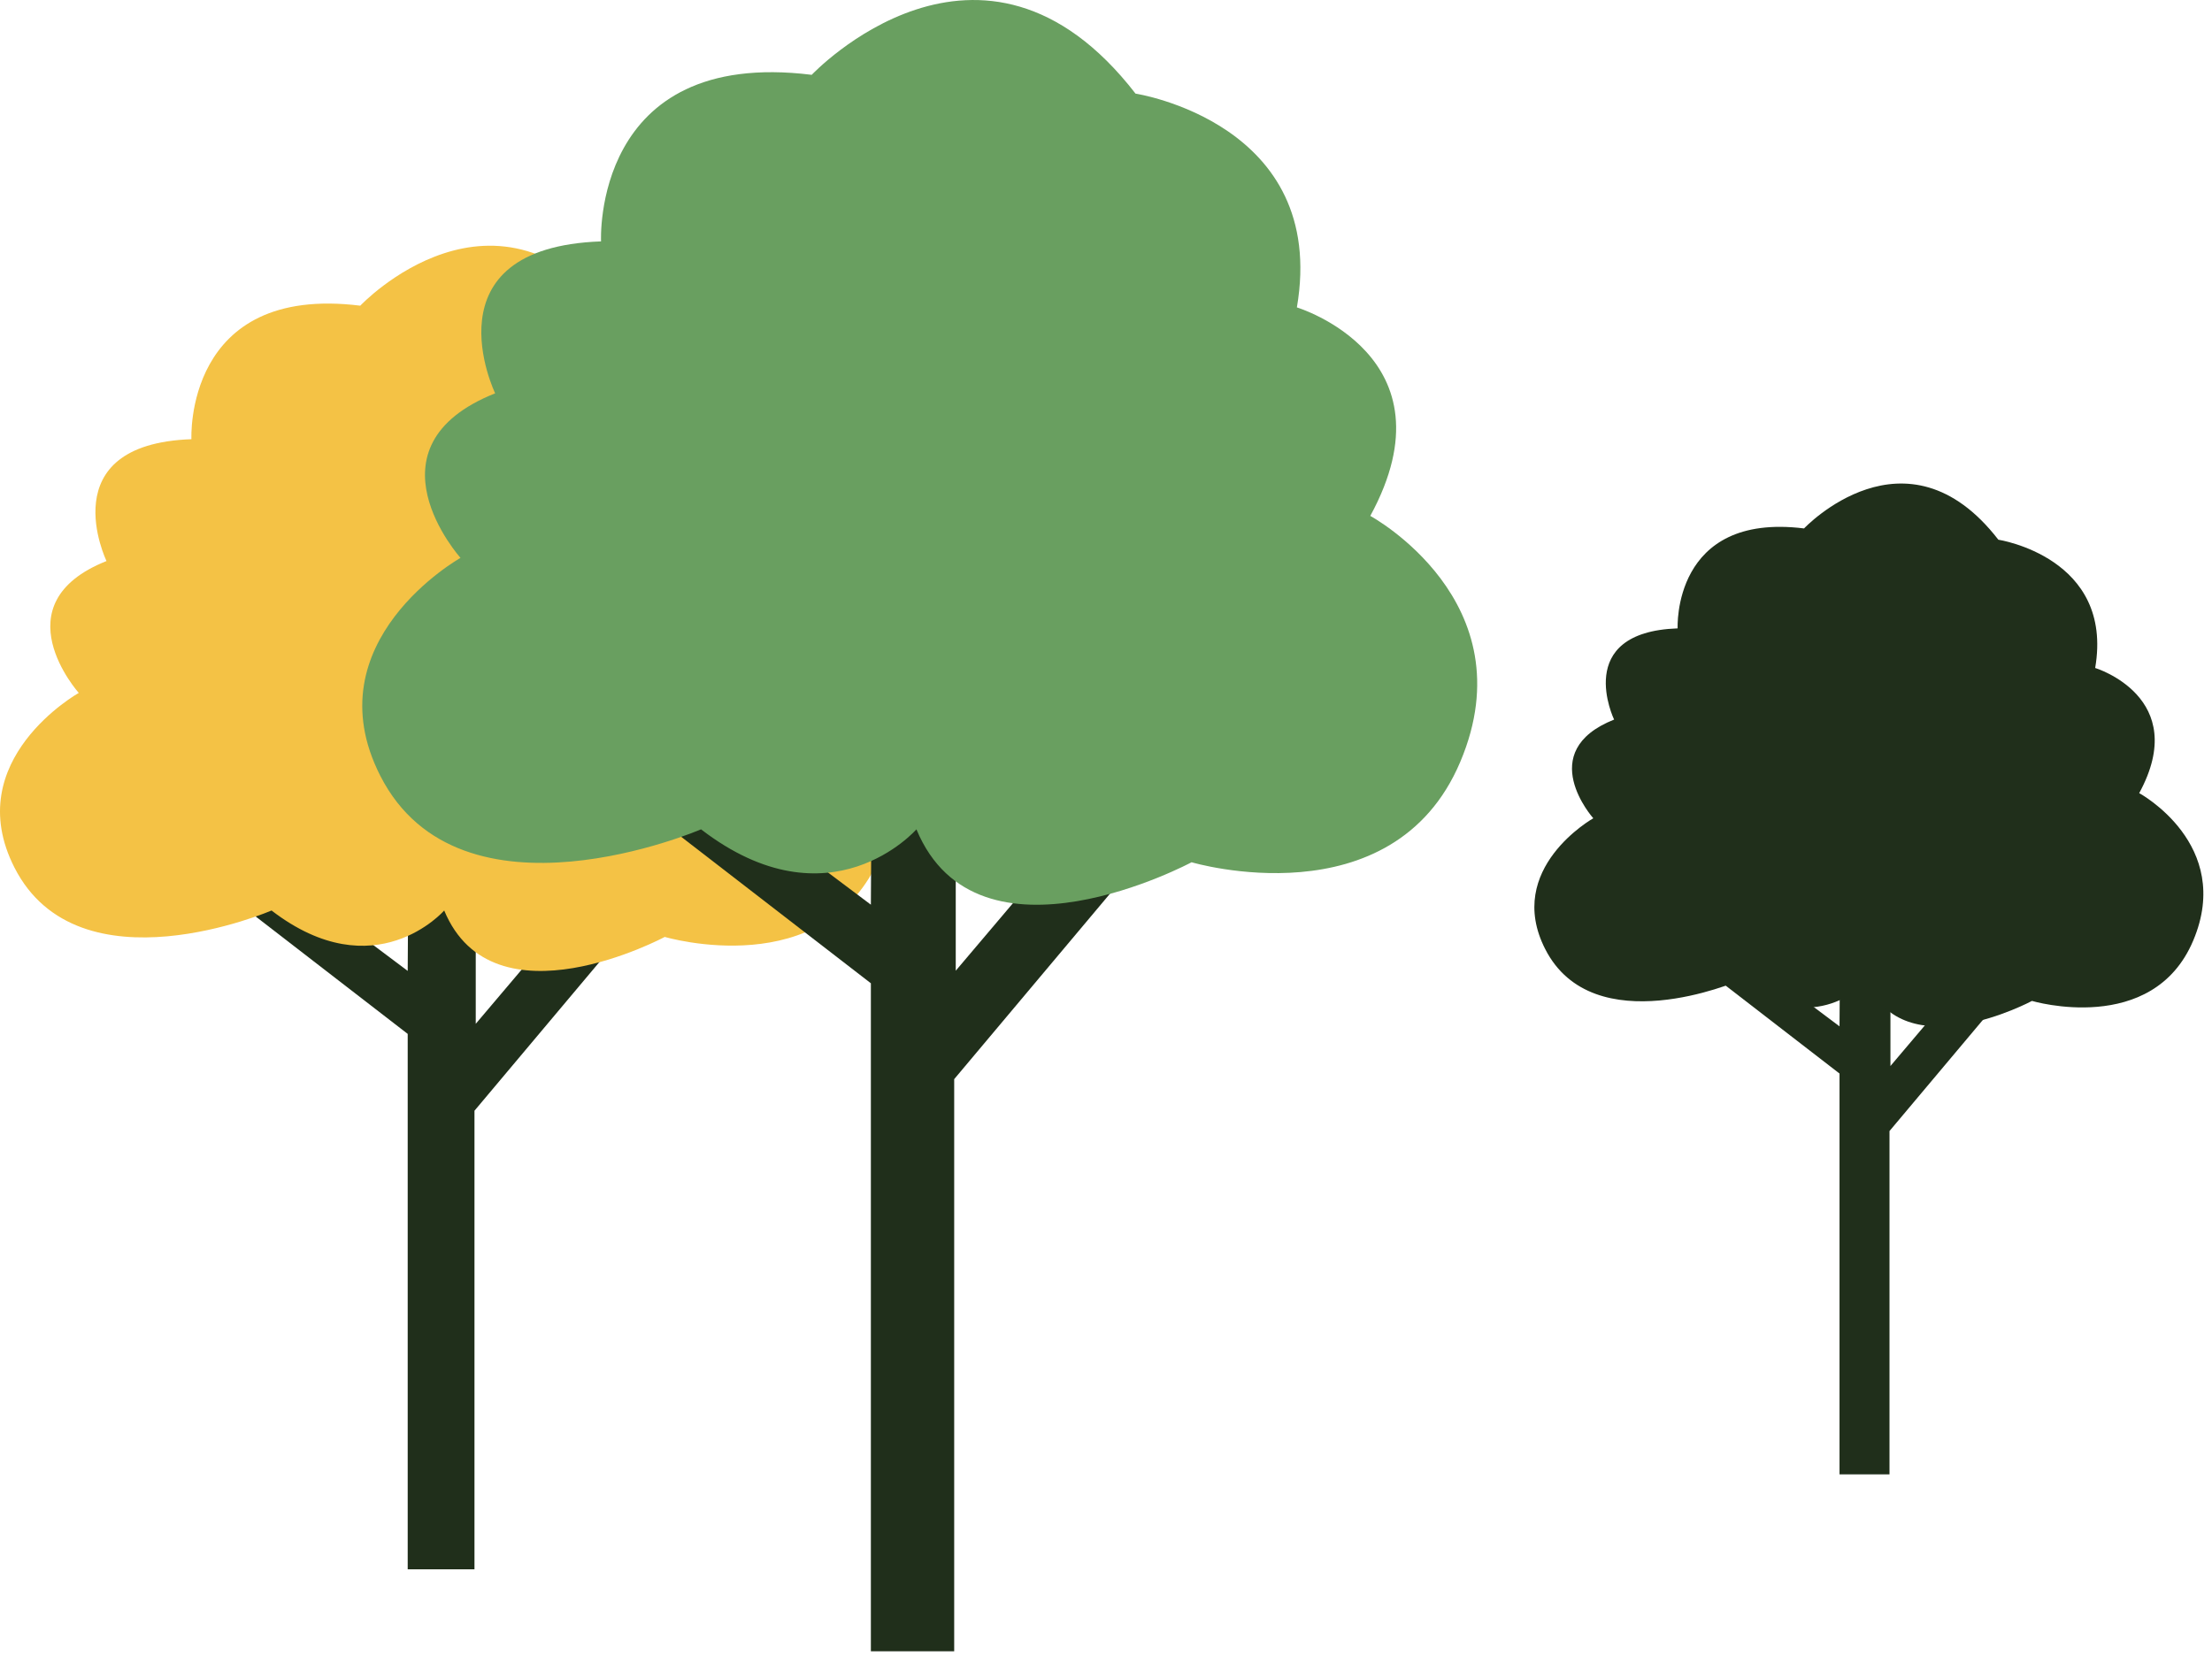
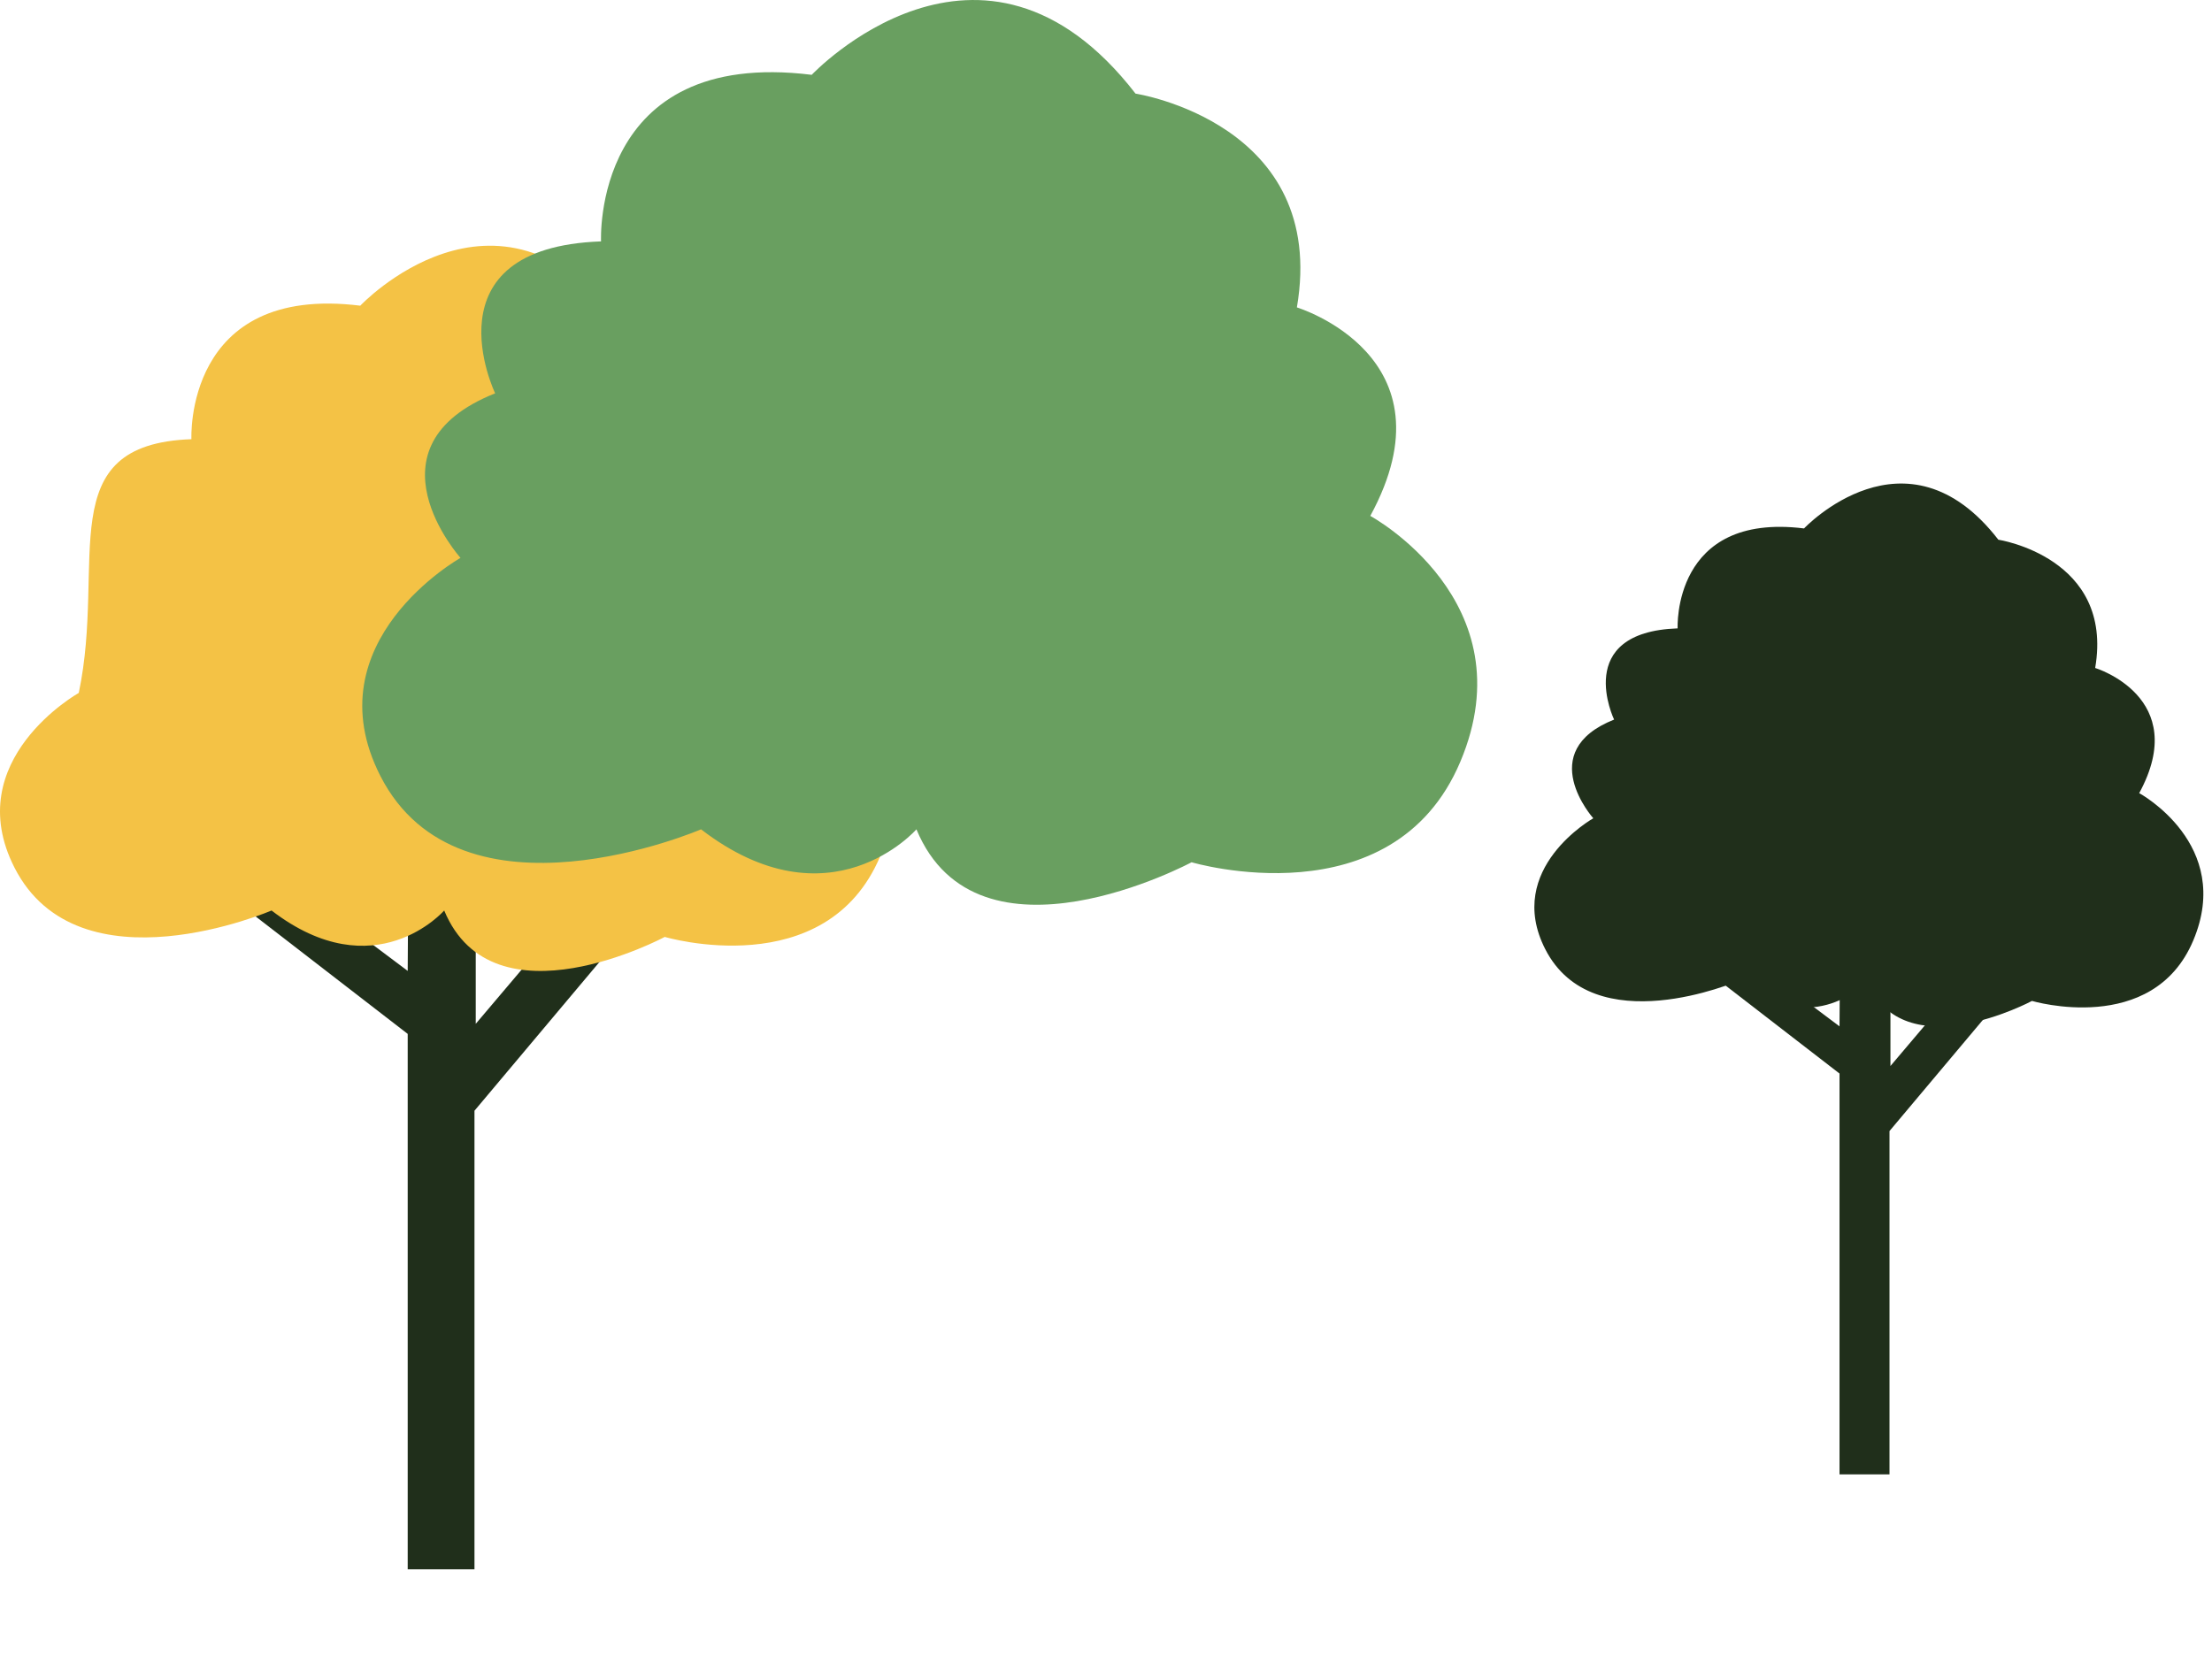
<svg xmlns="http://www.w3.org/2000/svg" width="54" height="41" viewBox="0 0 54 41" fill="none">
  <path d="M7.308 21.722L9.953 23.707L9.969 21.138L11.614 21.214V24.999L14.076 22.092L15.46 22.506L11.583 27.121V38.319H9.953V25.245L5.77 22.014L7.308 21.722Z" fill="#202F1B" />
-   <path d="M1.923 16.919C1.923 16.919 -0.025 14.745 2.6 13.699C2.6 13.699 1.225 10.848 4.673 10.724C4.673 10.724 4.487 6.93 8.795 7.464C8.795 7.464 12.118 3.936 15.132 7.833C15.132 7.833 18.906 8.408 18.29 12.016C18.29 12.016 21.427 12.971 19.725 16.098C19.725 16.098 22.811 17.769 21.488 20.907C20.166 24.045 16.228 22.877 16.228 22.877C16.228 22.877 12.044 25.123 10.844 22.232C10.844 22.232 9.153 24.171 6.629 22.232C6.629 22.232 1.923 24.263 0.354 21.186C-0.989 18.553 1.923 16.919 1.923 16.919Z" fill="#F4C245" />
+   <path d="M1.923 16.919C2.6 13.699 1.225 10.848 4.673 10.724C4.673 10.724 4.487 6.93 8.795 7.464C8.795 7.464 12.118 3.936 15.132 7.833C15.132 7.833 18.906 8.408 18.29 12.016C18.29 12.016 21.427 12.971 19.725 16.098C19.725 16.098 22.811 17.769 21.488 20.907C20.166 24.045 16.228 22.877 16.228 22.877C16.228 22.877 12.044 25.123 10.844 22.232C10.844 22.232 9.153 24.171 6.629 22.232C6.629 22.232 1.923 24.263 0.354 21.186C-0.989 18.553 1.923 16.919 1.923 16.919Z" fill="#F4C245" />
  <path d="M42.927 23.575L44.907 25.061L44.919 23.138L46.15 23.195V26.029L47.993 23.853L49.029 24.163L46.127 27.617V36H44.907V26.213L41.775 23.794L42.927 23.575Z" fill="#202F1B" />
  <path d="M38.896 19.98C38.896 19.98 37.438 18.352 39.404 17.57C39.404 17.57 38.374 15.436 40.955 15.343C40.955 15.343 40.816 12.503 44.041 12.903C44.041 12.903 46.529 10.262 48.784 13.178C48.784 13.178 51.61 13.609 51.148 16.31C51.148 16.31 53.497 17.025 52.223 19.366C52.223 19.366 54.533 20.617 53.542 22.965C52.552 25.314 49.605 24.44 49.605 24.44C49.605 24.44 46.473 26.122 45.574 23.957C45.574 23.957 44.308 25.409 42.419 23.957C42.419 23.957 38.896 25.477 37.722 23.174C36.717 21.204 38.896 19.98 38.896 19.98Z" fill="#202F1B" />
-   <path d="M17.96 19.613L21.26 22.09L21.279 18.885L23.332 18.98V23.702L26.404 20.075L28.13 20.592L23.294 26.35V40.32H21.26V24.009L16.041 19.978L17.96 19.613Z" fill="#202F1B" />
  <path d="M11.242 13.622C11.242 13.622 8.812 10.909 12.088 9.604C12.088 9.604 10.372 6.048 14.673 5.894C14.673 5.894 14.442 1.161 19.816 1.827C19.816 1.827 23.962 -2.574 27.721 2.286C27.721 2.286 32.43 3.004 31.66 7.506C31.66 7.506 35.575 8.696 33.452 12.597C33.452 12.597 37.301 14.682 35.651 18.597C34.001 22.511 29.089 21.054 29.089 21.054C29.089 21.054 23.869 23.857 22.372 20.25C22.372 20.25 20.262 22.669 17.114 20.25C17.114 20.25 11.242 22.783 9.285 18.945C7.61 15.661 11.242 13.622 11.242 13.622Z" fill="#699F60" />
</svg>